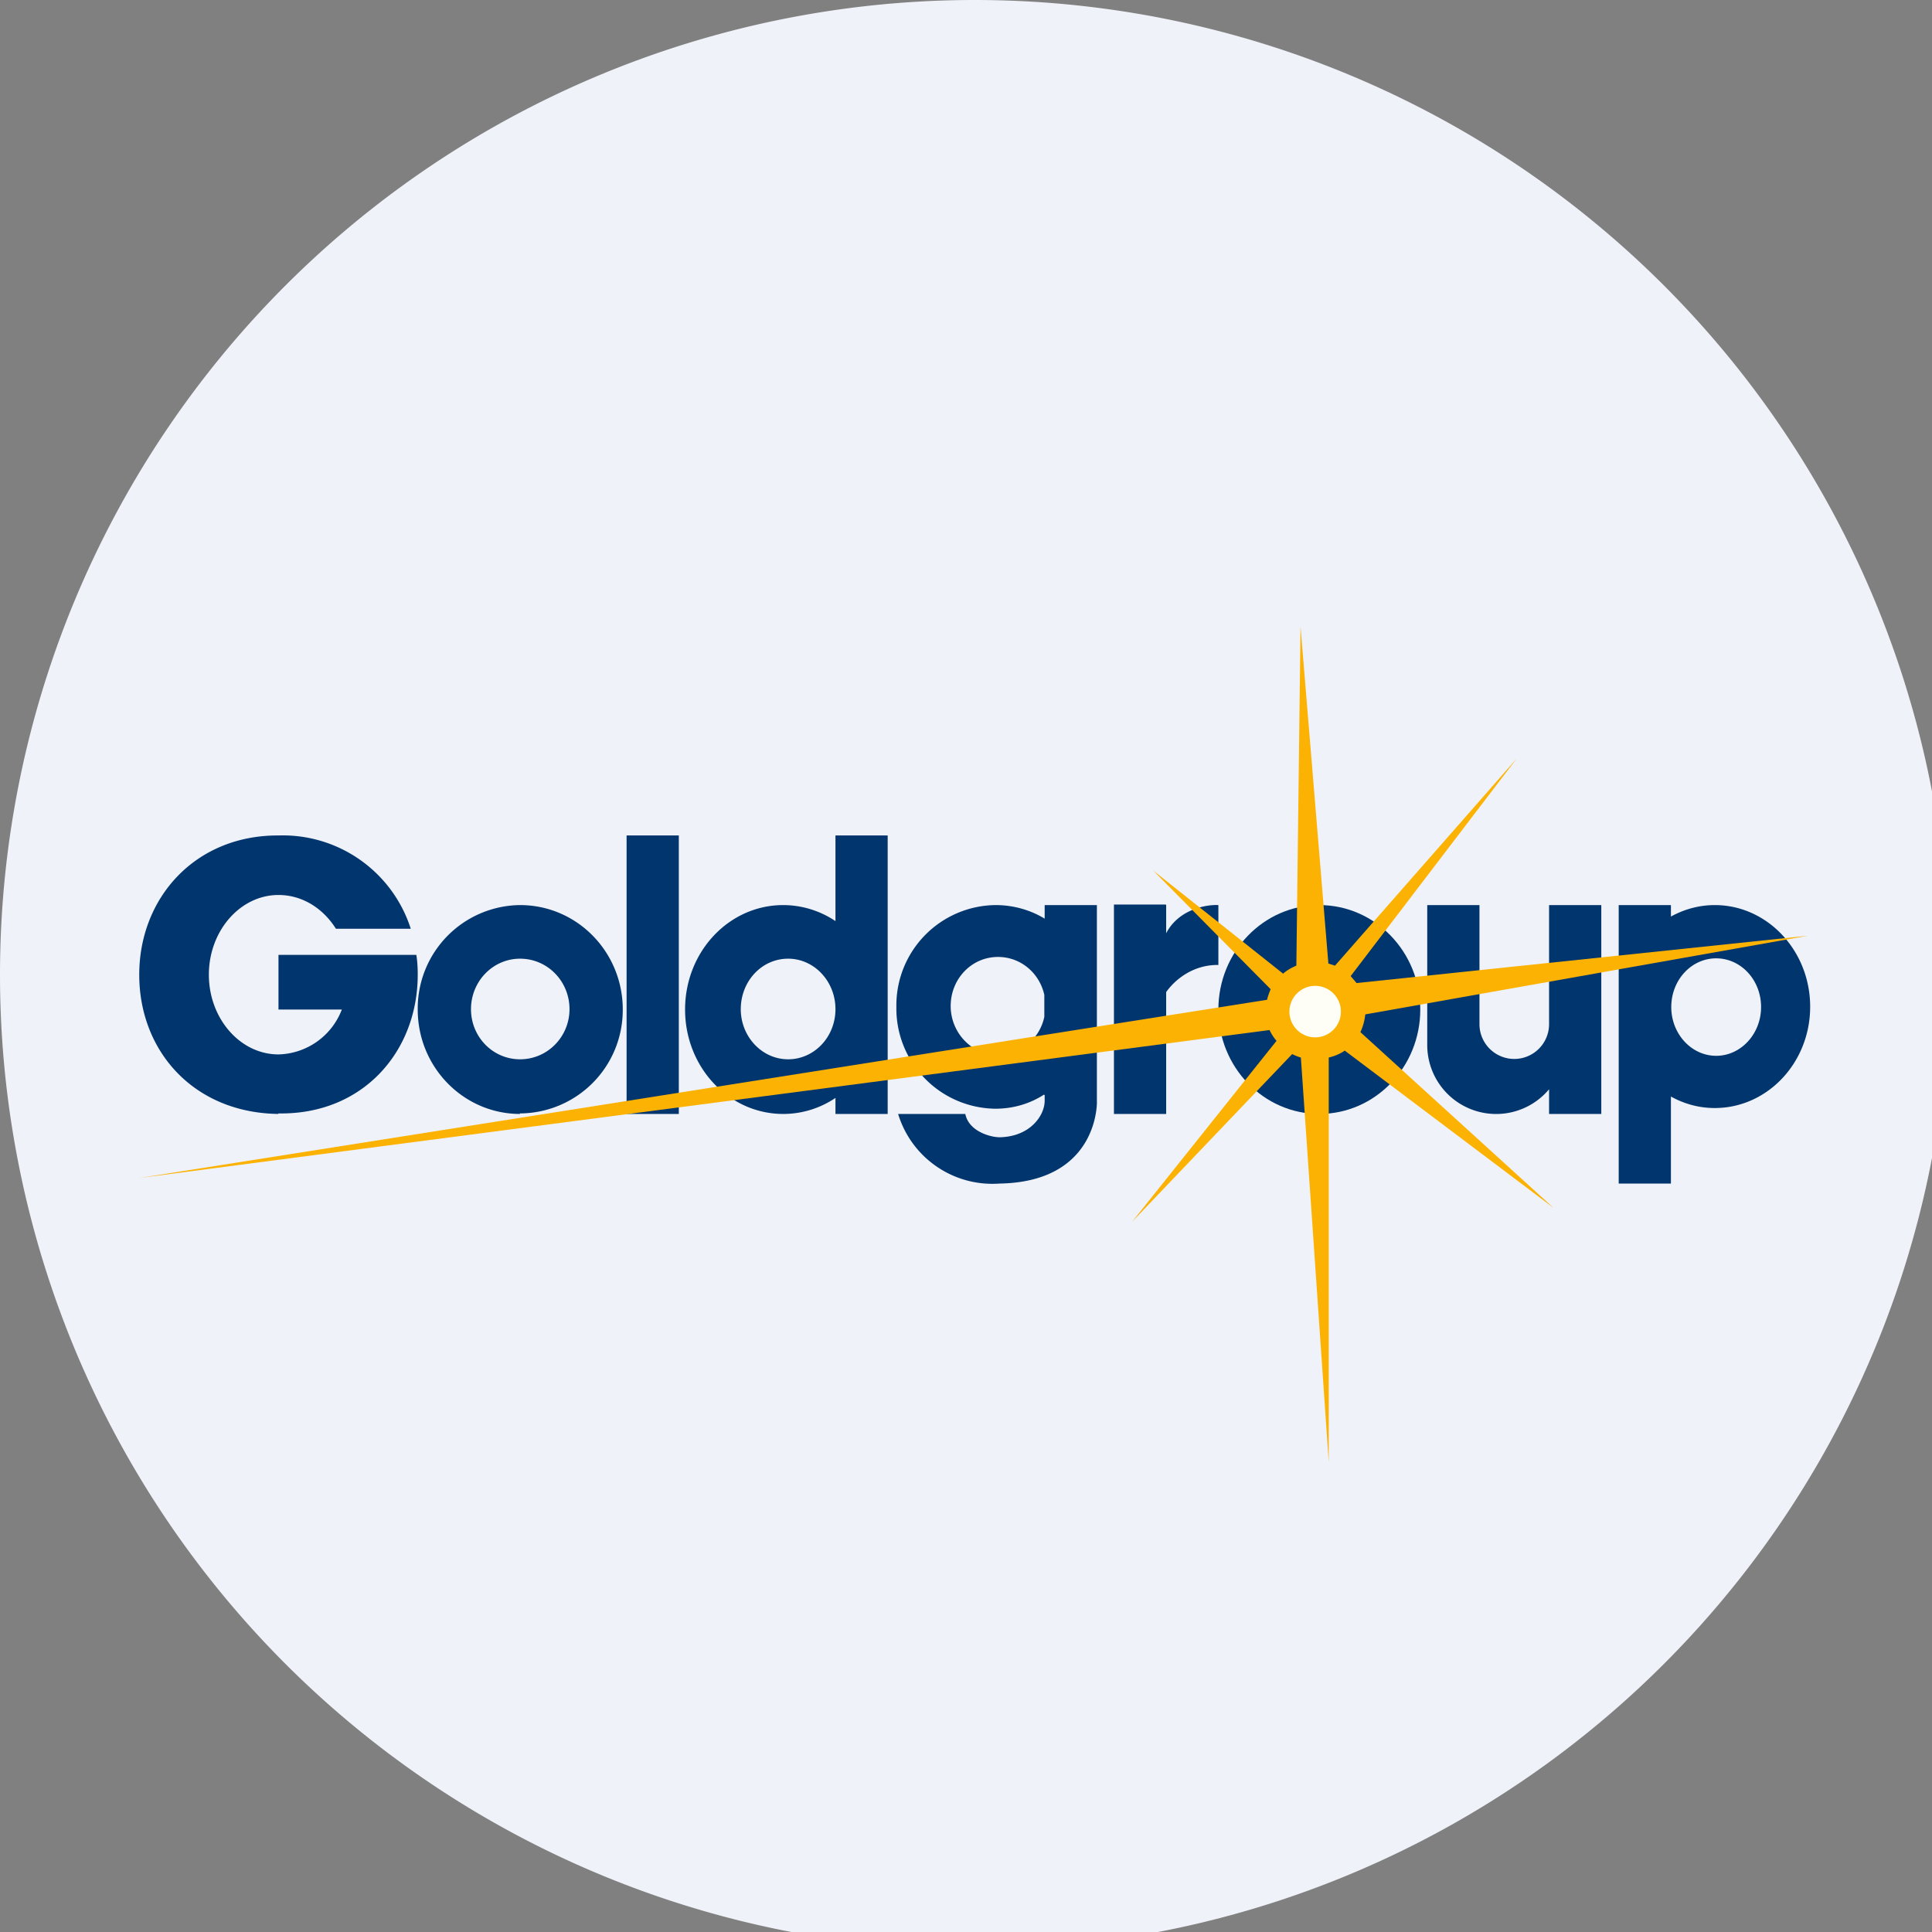
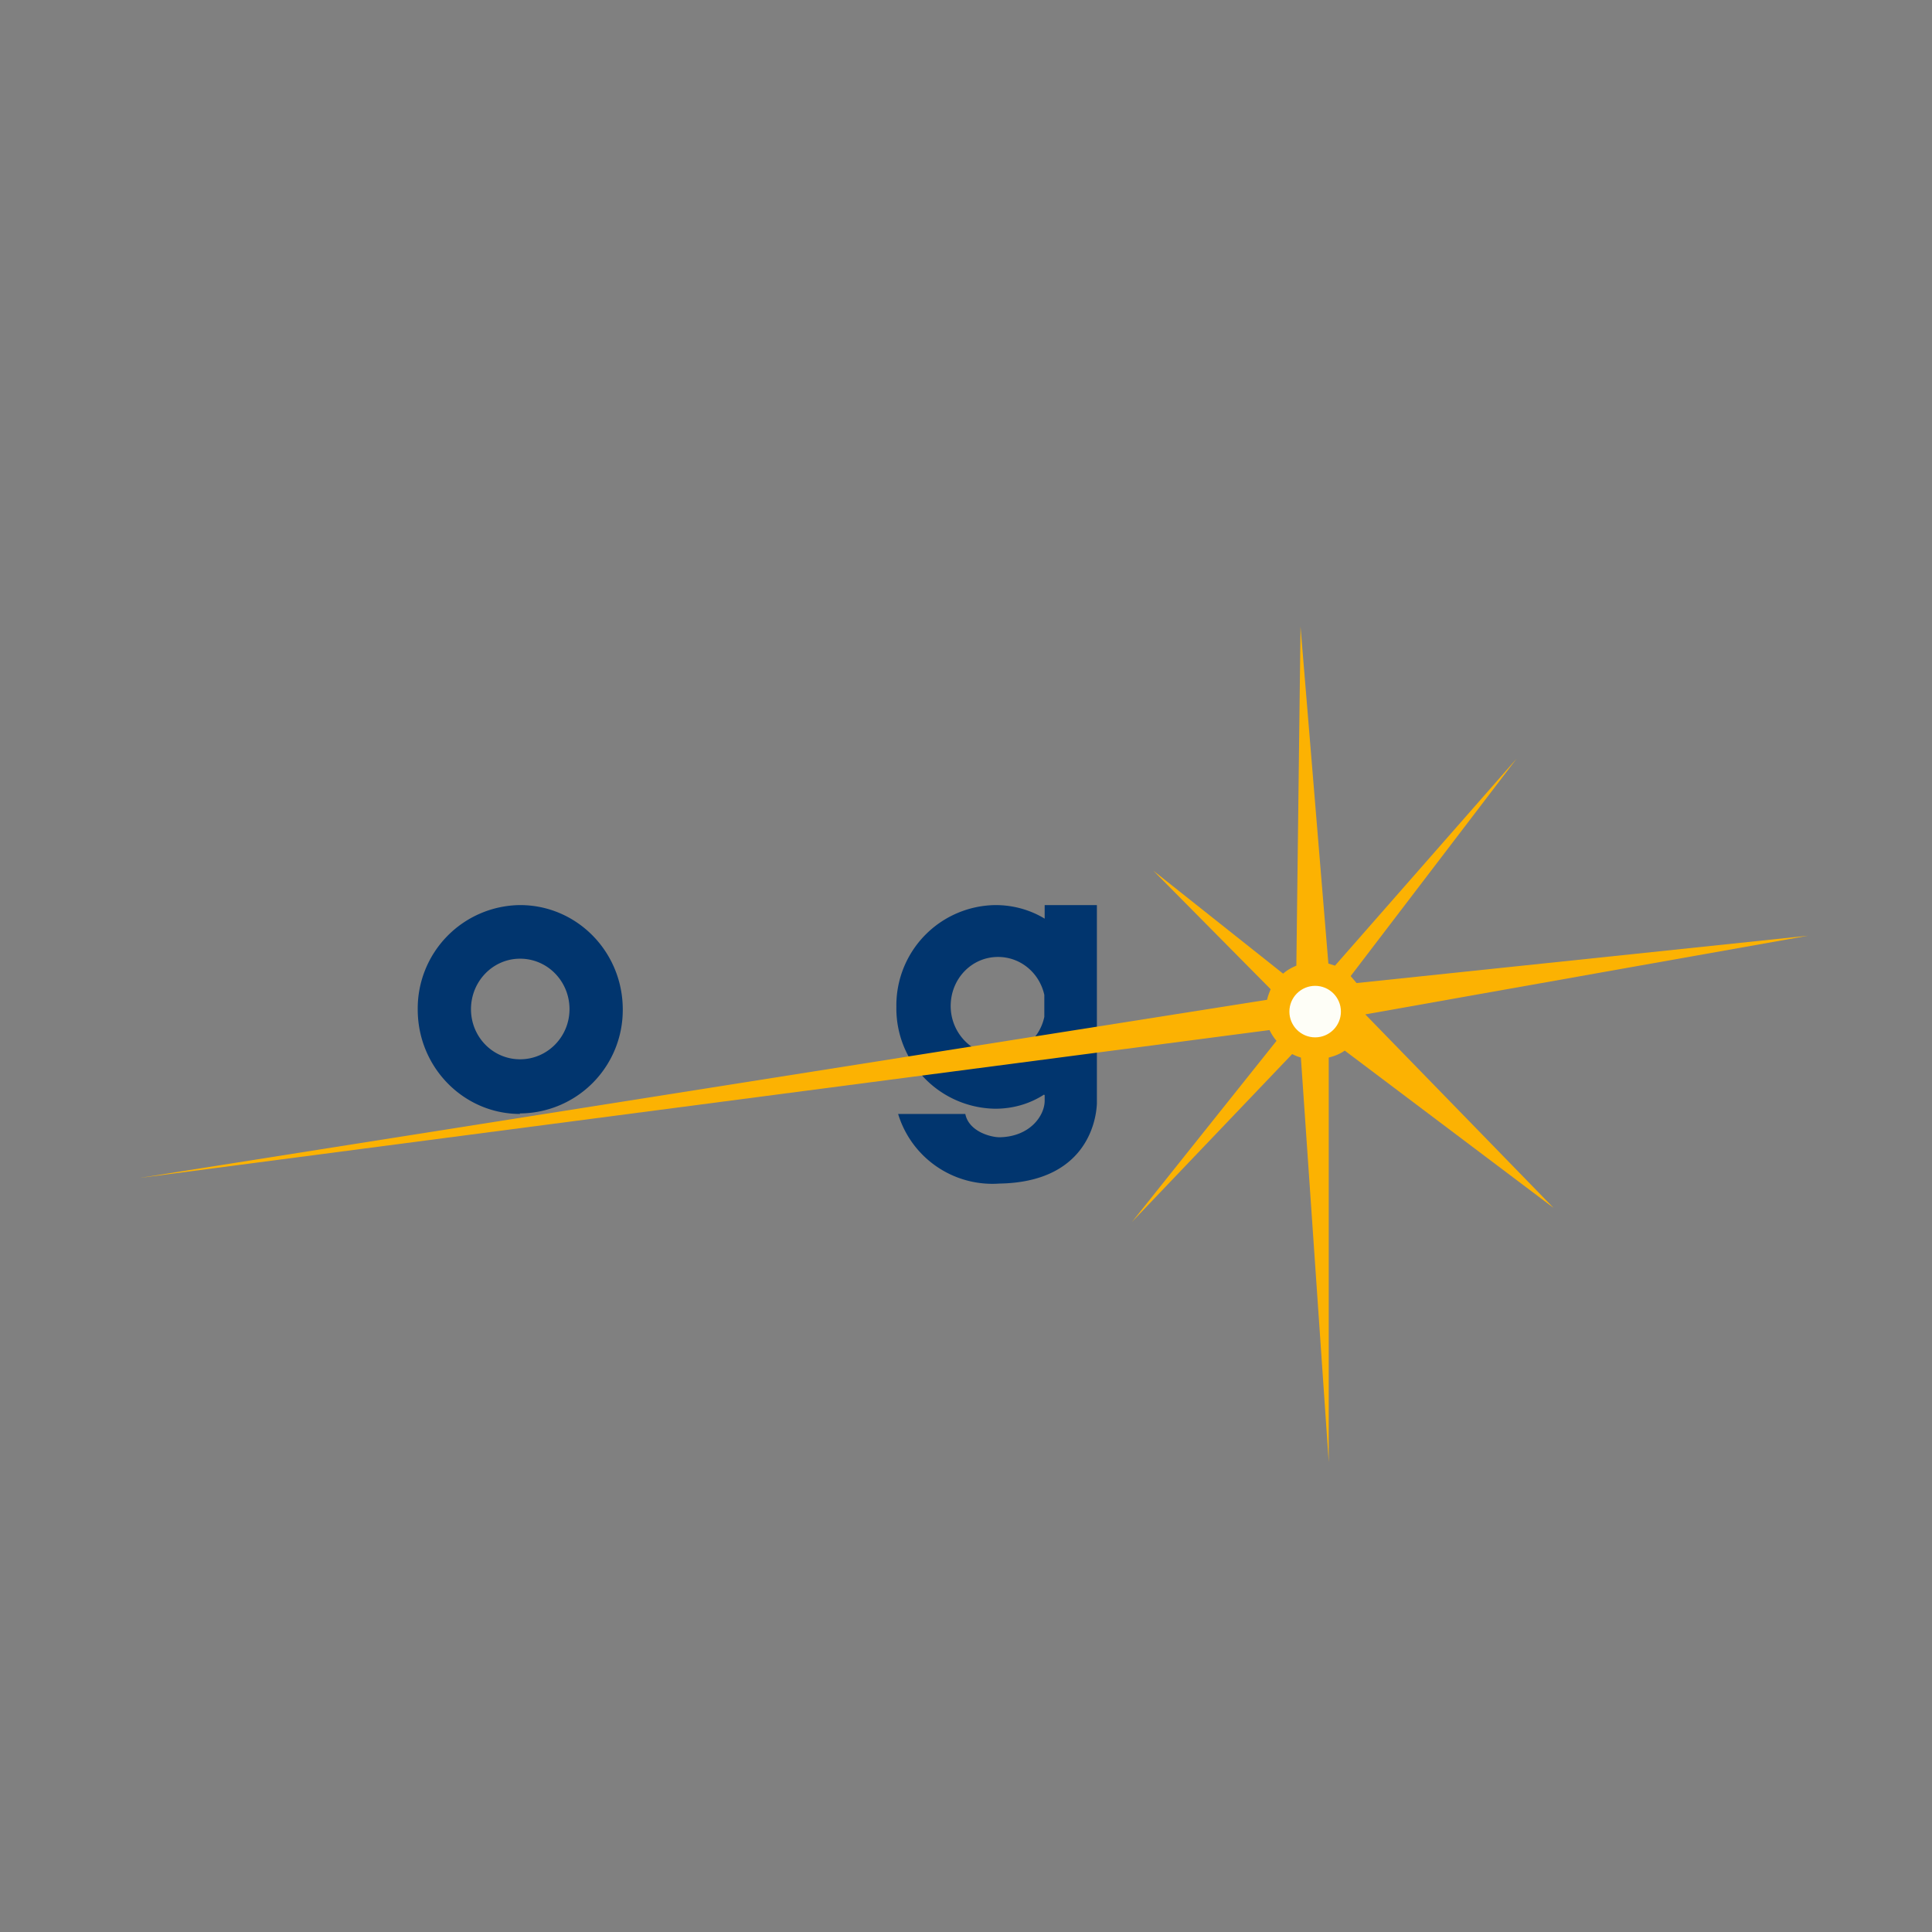
<svg xmlns="http://www.w3.org/2000/svg" viewBox="0 0 55.5 55.5">
  <rect x="0" y="0" width="55.5" height="55.5" fill="#808080" stroke="none" />
-   <path d="M 0,28 A 28,28 0 1,1 56,28 A 28,28 0 1,1 0,28 Z" fill="rgb(239, 242, 248)" />
-   <ellipse cx="37.9" cy="29" rx="2.9" ry="3" fill="rgb(1, 53, 110)" />
  <path d="M 14.93,31.985 A 2.97,2.97 0 0,0 17.89,29 C 17.89,27.34 16.57,26 14.94,26 A 2.97,2.97 0 0,0 12,29 C 12,30.66 13.32,32 14.94,32 Z M 14.94,30.43 C 15.73,30.43 16.36,29.78 16.36,28.99 C 16.36,28.19 15.73,27.54 14.94,27.54 C 14.16,27.54 13.53,28.19 13.53,28.99 C 13.53,29.79 14.16,30.43 14.94,30.43 Z" fill="rgb(1, 53, 110)" fill-rule="evenodd" />
-   <path d="M 7.99,31.985 C 10.43,32.03 12,30.2 12,28 C 12,27.8 11.99,27.62 11.96,27.43 H 8 V 29 H 9.82 A 2,2 0 0,1 8,30.29 C 6.9,30.29 6,29.26 6,28 S 6.9,25.71 8,25.71 C 8.68,25.71 9.28,26.09 9.65,26.68 H 11.8 A 3.86,3.86 0 0,0 8,24 C 5.6,23.99 4,25.8 4,28 S 5.57,31.97 8,32 Z M 18,24 H 19.5 V 32 H 18 Z M 25.5,24 H 24 V 26.46 A 2.7,2.7 0 0,0 22.5,26 C 20.94,26 19.68,27.34 19.68,29 S 20.94,32 22.5,32 C 23.05,32 23.57,31.83 24,31.54 V 32 H 25.5 V 24 Z M 24,28.99 C 24,29.79 23.39,30.43 22.64,30.43 C 21.89,30.43 21.28,29.78 21.28,28.99 C 21.28,28.19 21.88,27.54 22.64,27.54 C 23.39,27.54 24,28.19 24,28.99 Z M 46.5,34 H 48 V 31.5 C 48.38,31.71 48.8,31.83 49.26,31.83 C 50.77,31.83 52,30.53 52,28.92 S 50.77,26 49.26,26 C 48.81,26 48.38,26.12 48,26.33 V 26 H 46.5 V 34 Z M 48.01,28.93 C 48.01,28.15 48.59,27.53 49.3,27.53 C 50.01,27.53 50.59,28.15 50.59,28.93 C 50.59,29.7 50.01,30.33 49.3,30.33 C 48.59,30.33 48.01,29.7 48.01,28.93 Z" fill="rgb(1, 53, 110)" />
  <path d="M 29.99,31.445 C 29.58,31.71 29.1,31.85 28.59,31.85 A 2.88,2.88 0 0,1 25.75,28.92 A 2.88,2.88 0 0,1 28.6,26 C 29.11,26 29.6,26.14 30.01,26.39 V 26 H 31.51 V 31.7 C 31.49,32.22 31.19,33.96 28.71,34 A 2.83,2.83 0 0,1 25.8,32 H 27.73 C 27.83,32.5 28.45,32.67 28.72,32.67 C 29.6,32.65 30.01,32.04 30.01,31.62 V 31.46 Z M 30,29.21 A 1.38,1.38 0 0,1 28.67,30.31 C 27.92,30.31 27.31,29.67 27.31,28.9 C 27.31,28.12 27.91,27.49 28.67,27.49 C 29.32,27.49 29.86,27.95 30,28.58 V 29.21 Z" fill="rgb(1, 53, 110)" fill-rule="evenodd" />
-   <path d="M 33.49,25.985 H 32 V 32 H 33.5 V 28.5 C 33.73,28.17 34.25,27.71 35,27.72 V 26 C 34.64,25.98 33.85,26.13 33.5,26.81 V 26 Z M 44.5,32 H 46 V 26 H 44.5 V 29.42 A 1,1 0 1,1 42.5,29.42 V 26 H 41 V 30.02 A 1.98,1.98 0 0,0 44.5,31.29 V 32 Z" fill="rgb(1, 53, 110)" />
-   <path d="M 36.49,28.405 L 33.13,25.01 L 36.86,27.97 C 36.97,27.87 37.1,27.8 37.24,27.74 L 37.36,18 L 38.16,27.68 L 38.35,27.74 L 43.57,21.79 L 38.8,28.04 L 38.97,28.24 L 51.94,26.88 L 39.22,29.14 C 39.2,29.33 39.15,29.5 39.08,29.65 L 44.63,34.7 L 38.63,30.18 C 38.49,30.28 38.33,30.34 38.17,30.38 V 42 L 37.37,30.38 A 1.43,1.43 0 0,1 37.12,30.28 L 32.52,35.1 L 36.67,29.9 A 1.4,1.4 0 0,1 36.47,29.59 L 4,33.84 L 36.4,28.72 C 36.42,28.62 36.46,28.52 36.5,28.42 Z" fill="rgb(252, 178, 2)" />
+   <path d="M 36.49,28.405 L 33.13,25.01 L 36.86,27.97 C 36.97,27.87 37.1,27.8 37.24,27.74 L 37.36,18 L 38.16,27.68 L 38.35,27.74 L 43.57,21.79 L 38.8,28.04 L 38.97,28.24 L 51.94,26.88 L 39.22,29.14 L 44.63,34.7 L 38.63,30.18 C 38.49,30.28 38.33,30.34 38.17,30.38 V 42 L 37.37,30.38 A 1.43,1.43 0 0,1 37.12,30.28 L 32.52,35.1 L 36.67,29.9 A 1.4,1.4 0 0,1 36.47,29.59 L 4,33.84 L 36.4,28.72 C 36.42,28.62 36.46,28.52 36.5,28.42 Z" fill="rgb(252, 178, 2)" />
  <circle cx="37.78" cy="29.06" r=".74" fill="rgb(254, 254, 247)" />
</svg>